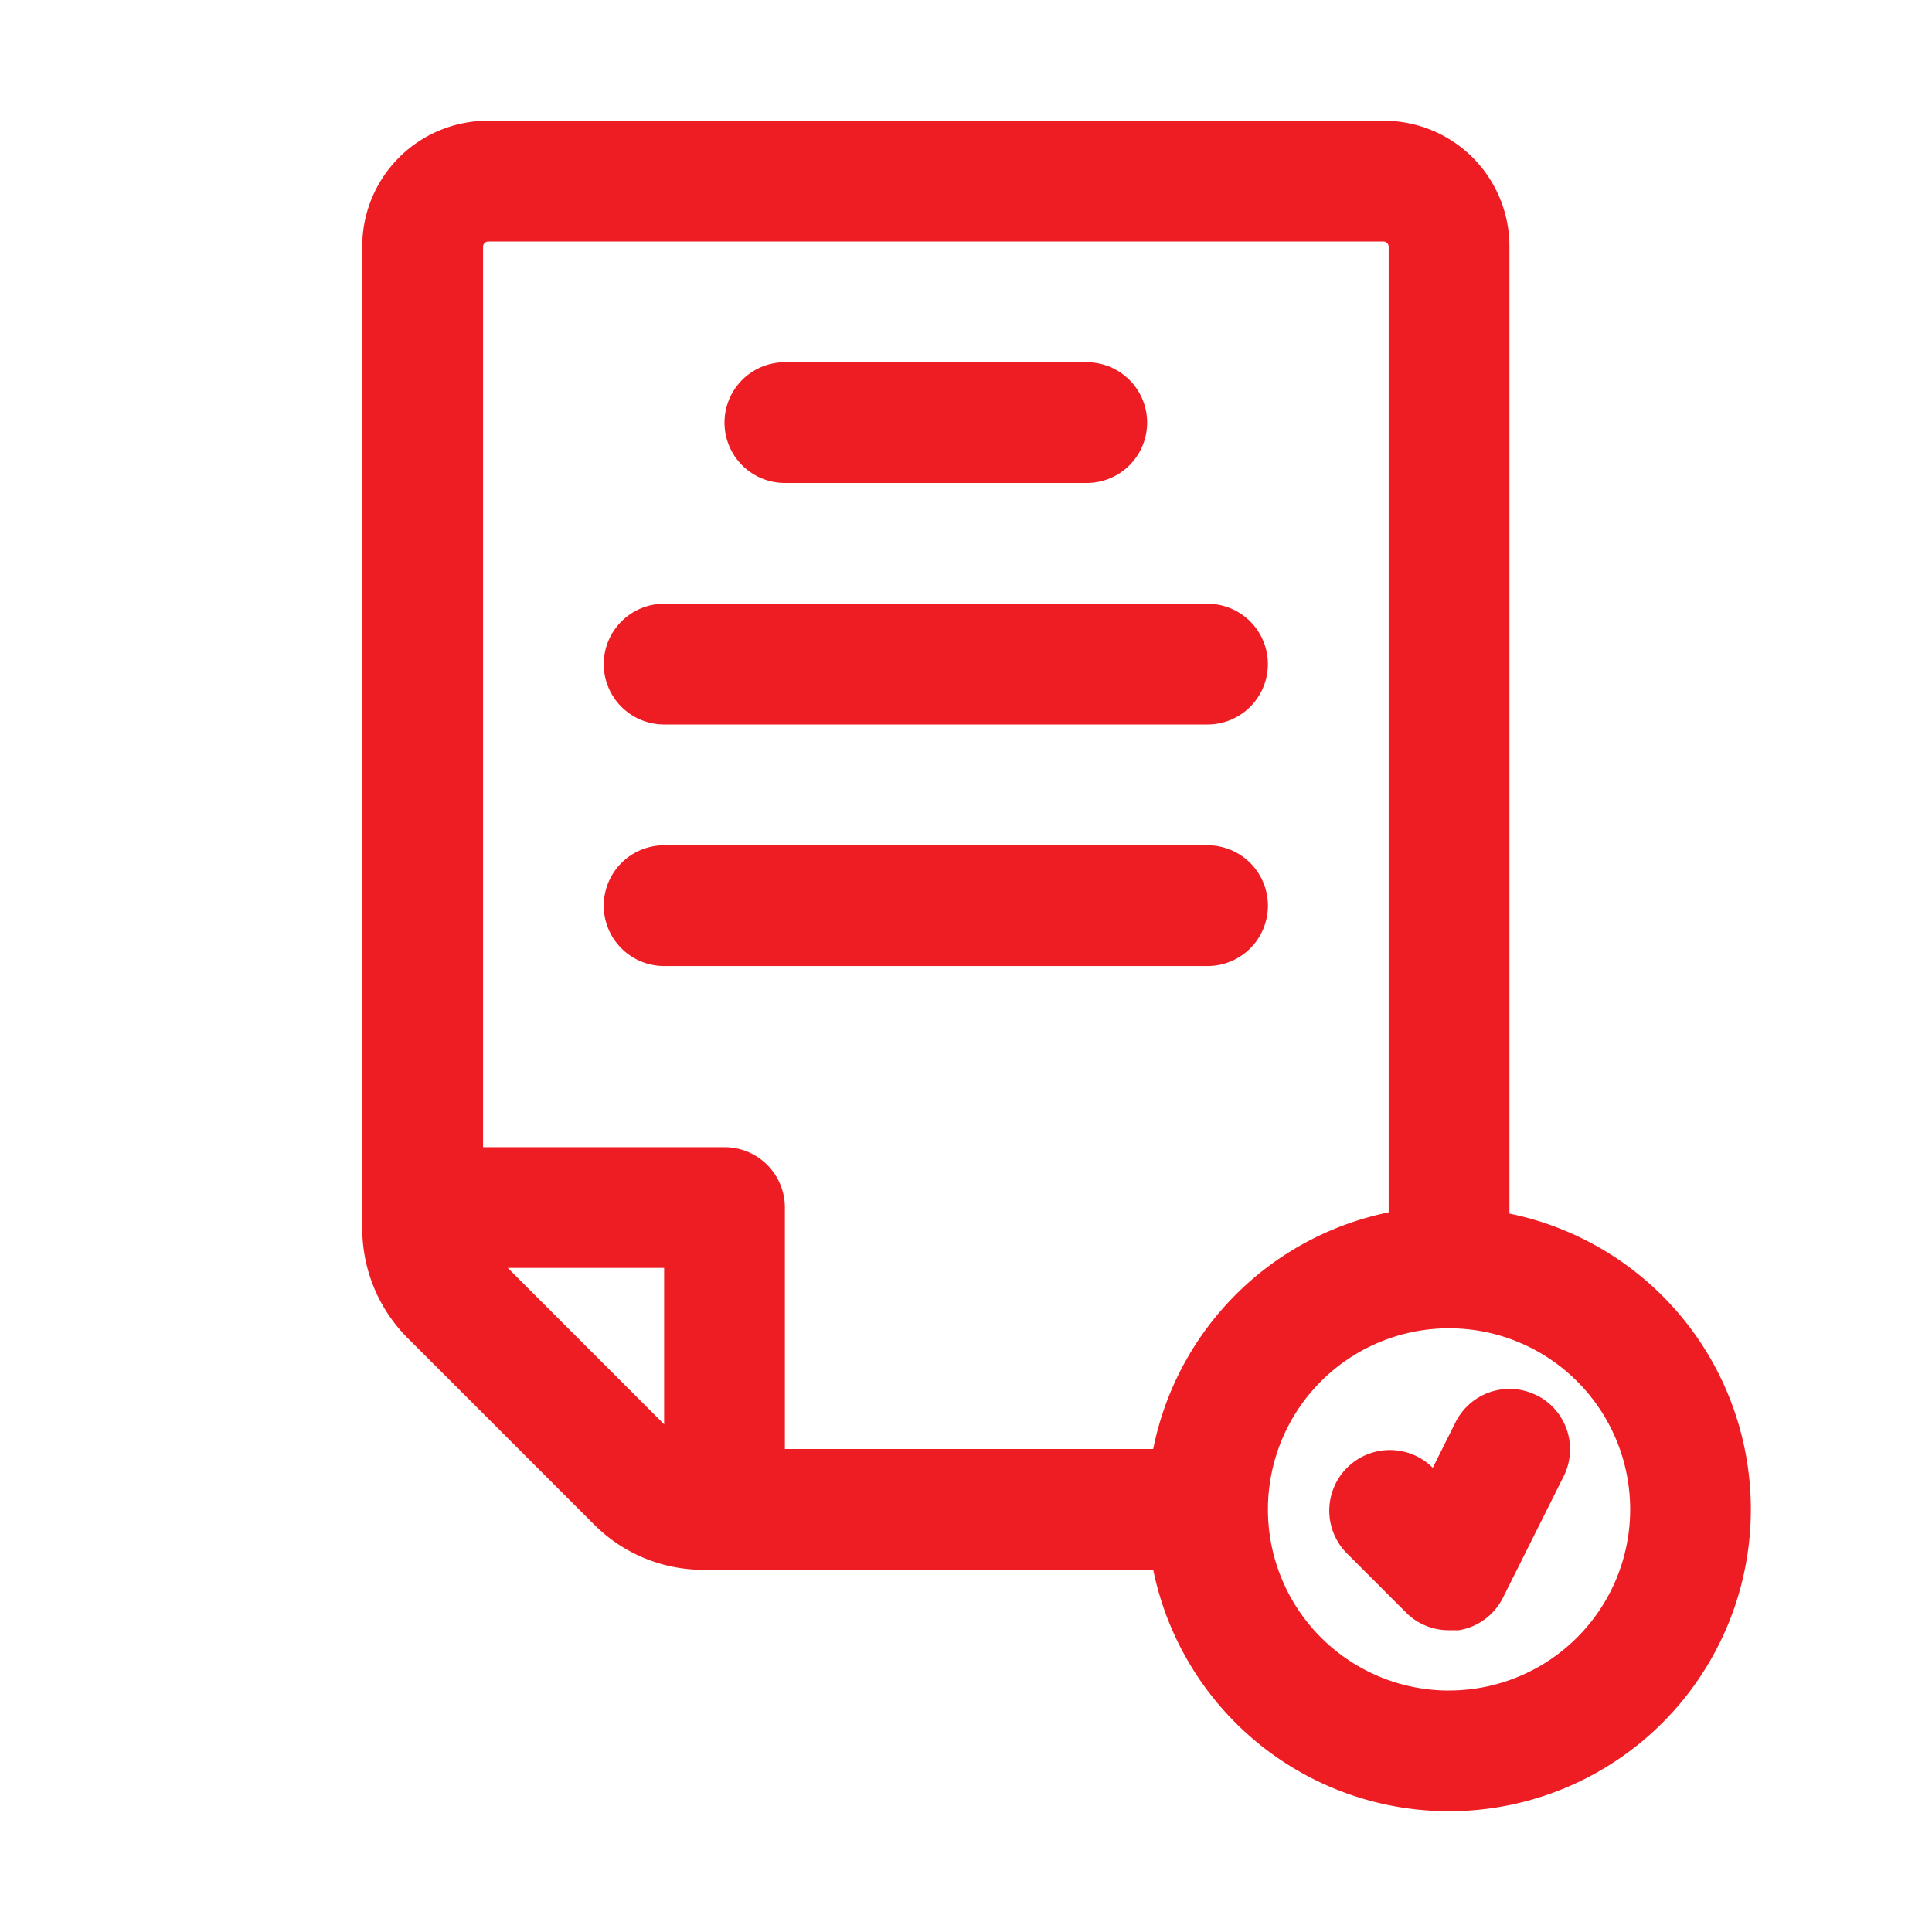
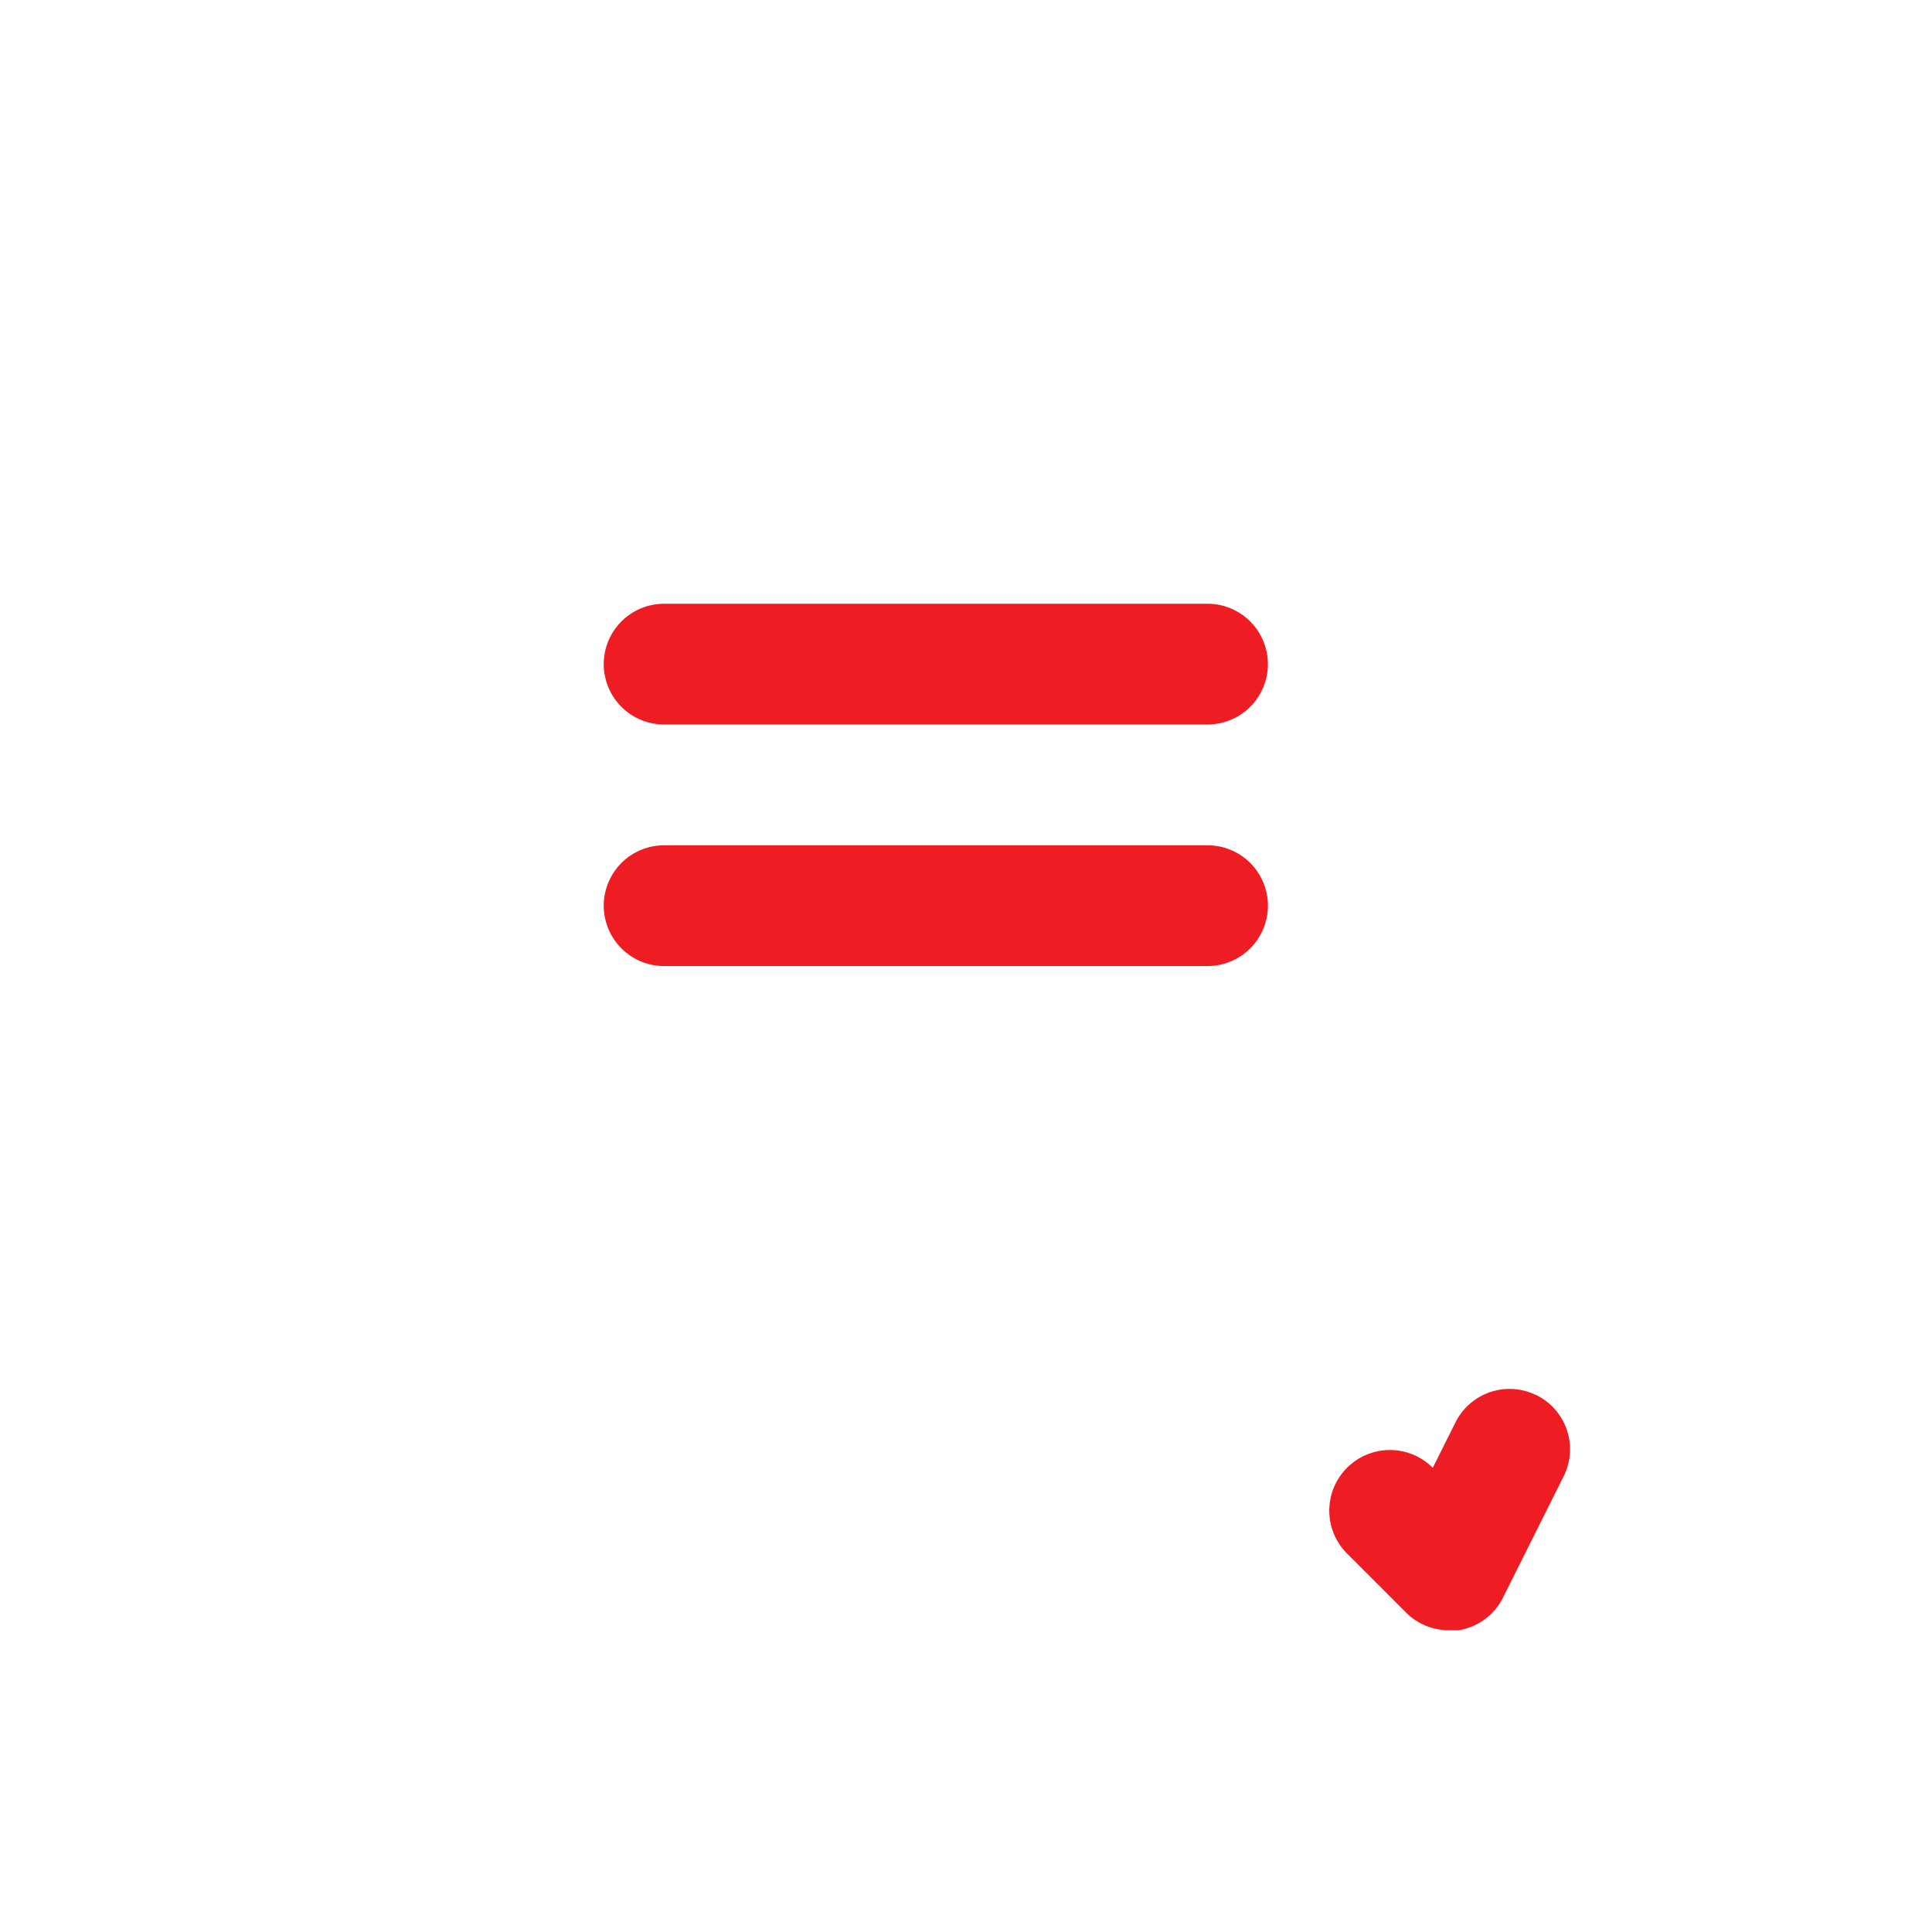
<svg xmlns="http://www.w3.org/2000/svg" width="40" height="40" viewBox="0 0 40 40">
  <g id="Grupo_11610" data-name="Grupo 11610" transform="translate(-768 -713)">
-     <rect id="Retângulo_1171" data-name="Retângulo 1171" width="40" height="40" transform="translate(768 713)" fill="none" />
    <g id="document" transform="translate(775.5 715.5)">
-       <path id="Caminho_11614" data-name="Caminho 11614" d="M29.751,24.626v-20A2.6,2.6,0,0,0,27.151,2H8.6A2.6,2.6,0,0,0,6,4.6V24.938a3.213,3.213,0,0,0,.95,2.275l3.838,3.838a3.188,3.188,0,0,0,2.275.95h9.313a6.25,6.25,0,1,0,7.375-7.375ZM9.013,25.751H12.25v3.238Zm4.488-2.5h-5V4.6a.113.113,0,0,1,.1-.1H27.151a.113.113,0,0,1,.1.1v20a6.25,6.25,0,0,0-4.875,4.9H14.75v-5A1.25,1.25,0,0,0,13.5,23.251Zm15,11.25a3.75,3.75,0,1,1,3.75-3.75A3.75,3.75,0,0,1,28.5,34.5Z" transform="translate(-6 -2)" fill="#ee1d23" />
-       <path id="Caminho_11615" data-name="Caminho 11615" d="M13.25,8.5H19.5a1.25,1.25,0,1,0,0-2.5H13.25a1.25,1.25,0,0,0,0,2.5Z" transform="translate(-4.5 -1)" fill="#ee1d23" />
      <path id="Caminho_11616" data-name="Caminho 11616" d="M11.25,12.5H22.5a1.25,1.25,0,1,0,0-2.5H11.25a1.25,1.25,0,1,0,0,2.5Z" transform="translate(-5 0)" fill="#ee1d23" />
      <path id="Caminho_11617" data-name="Caminho 11617" d="M23.751,15.25A1.25,1.25,0,0,0,22.5,14H11.25a1.25,1.25,0,1,0,0,2.5H22.5A1.25,1.25,0,0,0,23.751,15.25Z" transform="translate(-5 1.001)" fill="#ee1d23" />
      <path id="Caminho_11618" data-name="Caminho 11618" d="M26.309,23.137a1.25,1.25,0,0,0-1.675.55l-.475.95h0a1.255,1.255,0,1,0-1.775,1.775l1.25,1.25A1.25,1.25,0,0,0,24.5,28h.2a1.25,1.25,0,0,0,.913-.675l1.25-2.5a1.25,1.25,0,0,0-.55-1.688Z" transform="translate(-1.995 3.252)" fill="#ee1d23" />
    </g>
  </g>
</svg>